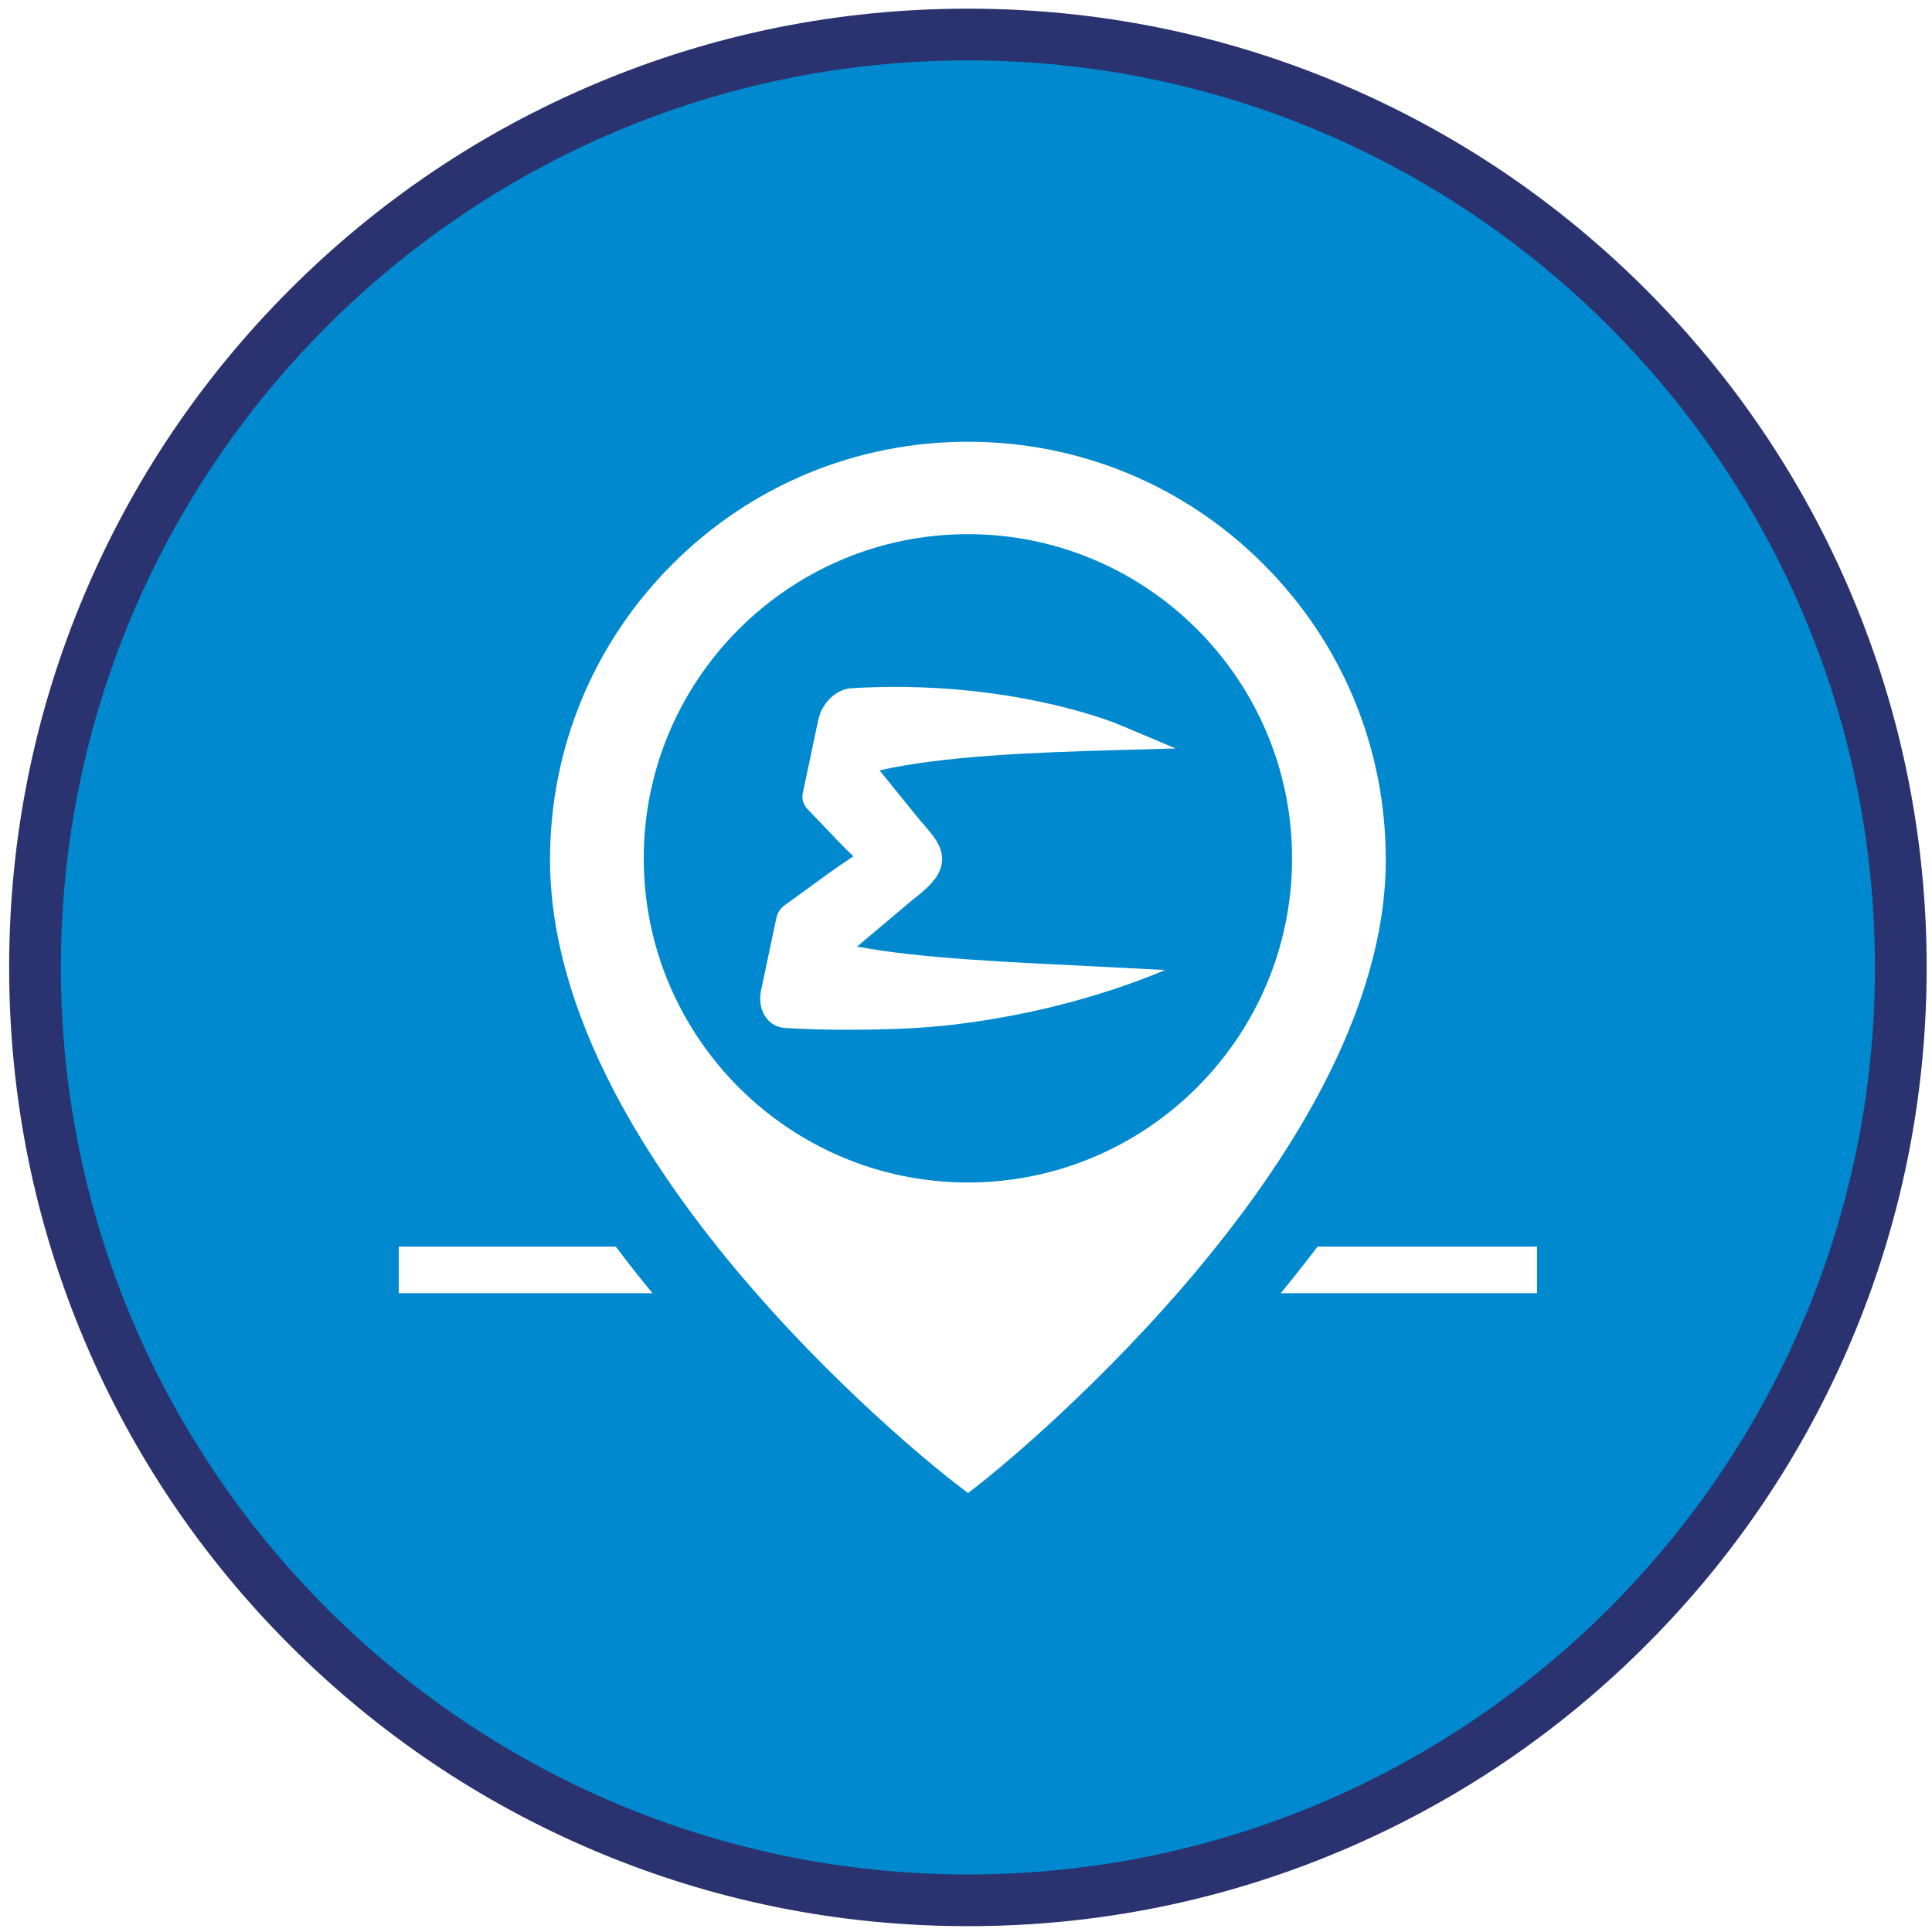
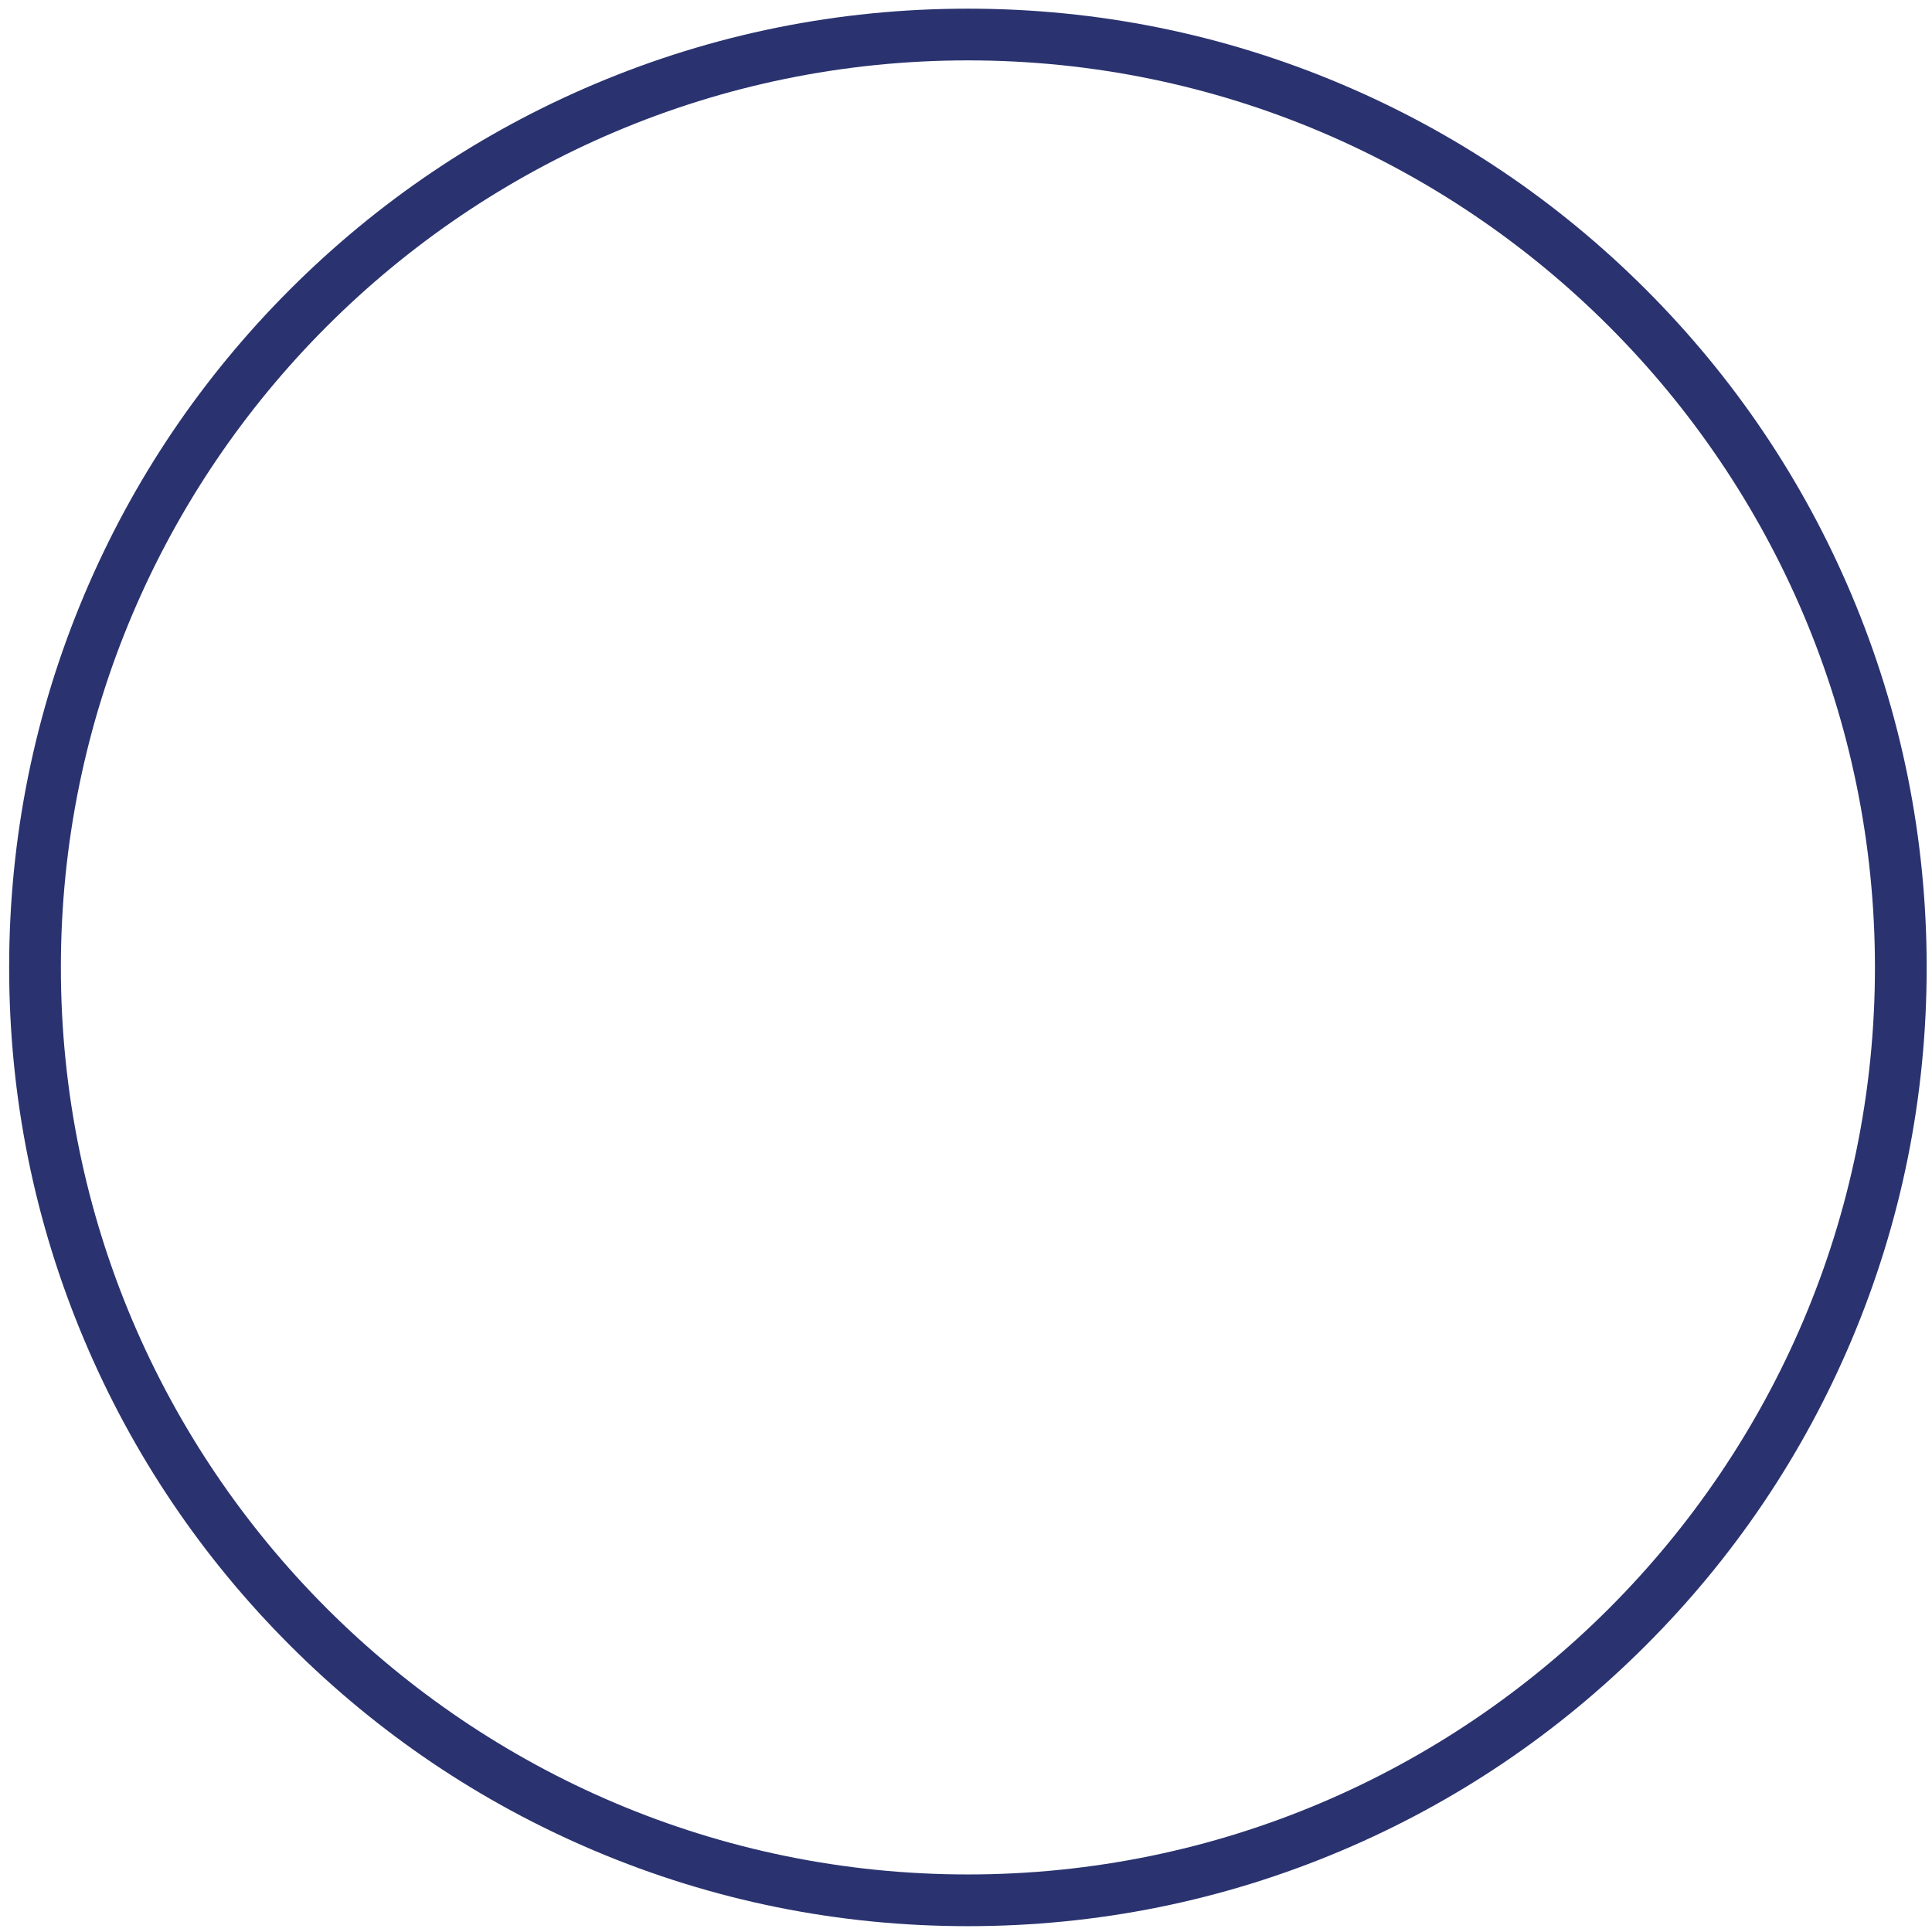
<svg xmlns="http://www.w3.org/2000/svg" version="1.1" id="Vrstva_1" x="0px" y="0px" width="400px" height="400px" viewBox="0 0 400 400" enable-background="new 0 0 400 400" xml:space="preserve">
  <g>
    <g>
-       <path fill="#0089CE" d="M200.396,110.592c-37.008,0-67.117,30.108-67.117,67.115c0,37.008,30.108,67.115,67.117,67.115    c37.007,0,67.114-30.107,67.114-67.115C267.511,140.7,237.403,110.592,200.396,110.592z M190.445,169.798    c2.826,3.19,4.868,5.496,4.584,8.591c-0.268,2.924-2.571,5.233-6.2,8.007l-11.382,9.586c13.562,2.54,32.355,3.239,50.584,4.173    l13.164,0.674c0,0-13.346,6.002-31.885,9.472c-11.876,2.224-20.452,2.901-34.249,2.901c-0.002,0-0.001,0-0.004,0    c-4.137,0-8.345-0.125-12.508-0.37c-1.617-0.097-3.027-0.87-3.974-2.187c-1.075-1.494-1.441-3.536-1.004-5.602l3.181-15.039    c0.215-1.024,0.813-1.936,1.681-2.567l8.874-6.444c1.623-1.178,2.949-2.073,4.015-2.791c0.467-0.316,0.943-0.635,1.346-0.918    c-0.234-0.235-0.49-0.483-0.734-0.722c-0.706-0.687-1.585-1.544-2.611-2.62l-6.339-6.637l-0.109-0.147    c-0.671-0.928-0.889-1.951-0.649-3.041l3.177-15.026c0.755-3.573,3.706-6.411,6.863-6.601c3.001-0.182,6.046-0.274,9.05-0.274    c27.556,0,45.681,7.51,46.438,7.83l11.646,4.912l-12.543,0.351c-17.125,0.48-35.621,1.215-48.756,4.186L190.445,169.798z" />
-       <path fill="#0089CE" d="M200.395,10.072c-105.057,0-190.221,85.164-190.221,190.221c0,105.055,85.164,190.221,190.221,190.221    c105.056,0,190.22-85.166,190.22-190.221C390.615,95.236,305.451,10.072,200.395,10.072z M82.558,267.743v-9.638h44.936    c2.406,3.201,4.939,6.414,7.596,9.638H82.558z M203.374,306.813l-2.944,2.315l-2.971-2.283    c-0.85-0.653-21.043-16.267-41.548-39.841c-12.105-13.918-21.768-27.711-28.718-40.997c-8.835-16.888-13.314-33.047-13.314-48.03    c0-23.109,8.999-44.836,25.34-61.178c16.341-16.34,38.067-25.34,61.178-25.34c23.108,0,44.835,9,61.177,25.34    c16.34,16.342,25.34,38.068,25.34,61.178c0,14.656-4.48,30.613-13.318,47.429c-6.947,13.218-16.604,27.026-28.702,41.042    C224.399,290.189,204.223,306.145,203.374,306.813z M318.233,267.743h-53.068c2.658-3.228,5.199-6.44,7.611-9.638h45.457V267.743z    " />
-     </g>
+       </g>
    <g>
      <path fill="#2A336F" d="M200.396,398.793c-26.795,0-52.791-5.25-77.267-15.604c-23.639-9.996-44.866-24.309-63.095-42.537    c-18.228-18.229-32.54-39.455-42.538-63.094C7.144,253.084,1.895,227.086,1.895,200.293c0-26.795,5.249-52.792,15.602-77.268    c9.998-23.637,24.311-44.863,42.538-63.092c18.229-18.229,39.456-32.541,63.095-42.539c24.476-10.352,50.472-15.6,77.267-15.6    c26.794,0,52.791,5.248,77.266,15.6c23.638,9.998,44.865,24.311,63.094,42.539s32.54,39.455,42.539,63.092    c10.352,24.477,15.601,50.473,15.601,77.268c0,26.793-5.249,52.791-15.601,77.266c-9.999,23.639-24.311,44.865-42.539,63.094    s-39.456,32.541-63.094,42.537C253.187,393.543,227.19,398.793,200.396,398.793z M200.396,12.501    c-103.549,0-187.793,84.242-187.793,187.792c0,103.549,84.244,187.791,187.793,187.791c103.547,0,187.792-84.242,187.792-187.791    C388.188,96.744,303.943,12.501,200.396,12.501z" />
    </g>
  </g>
</svg>